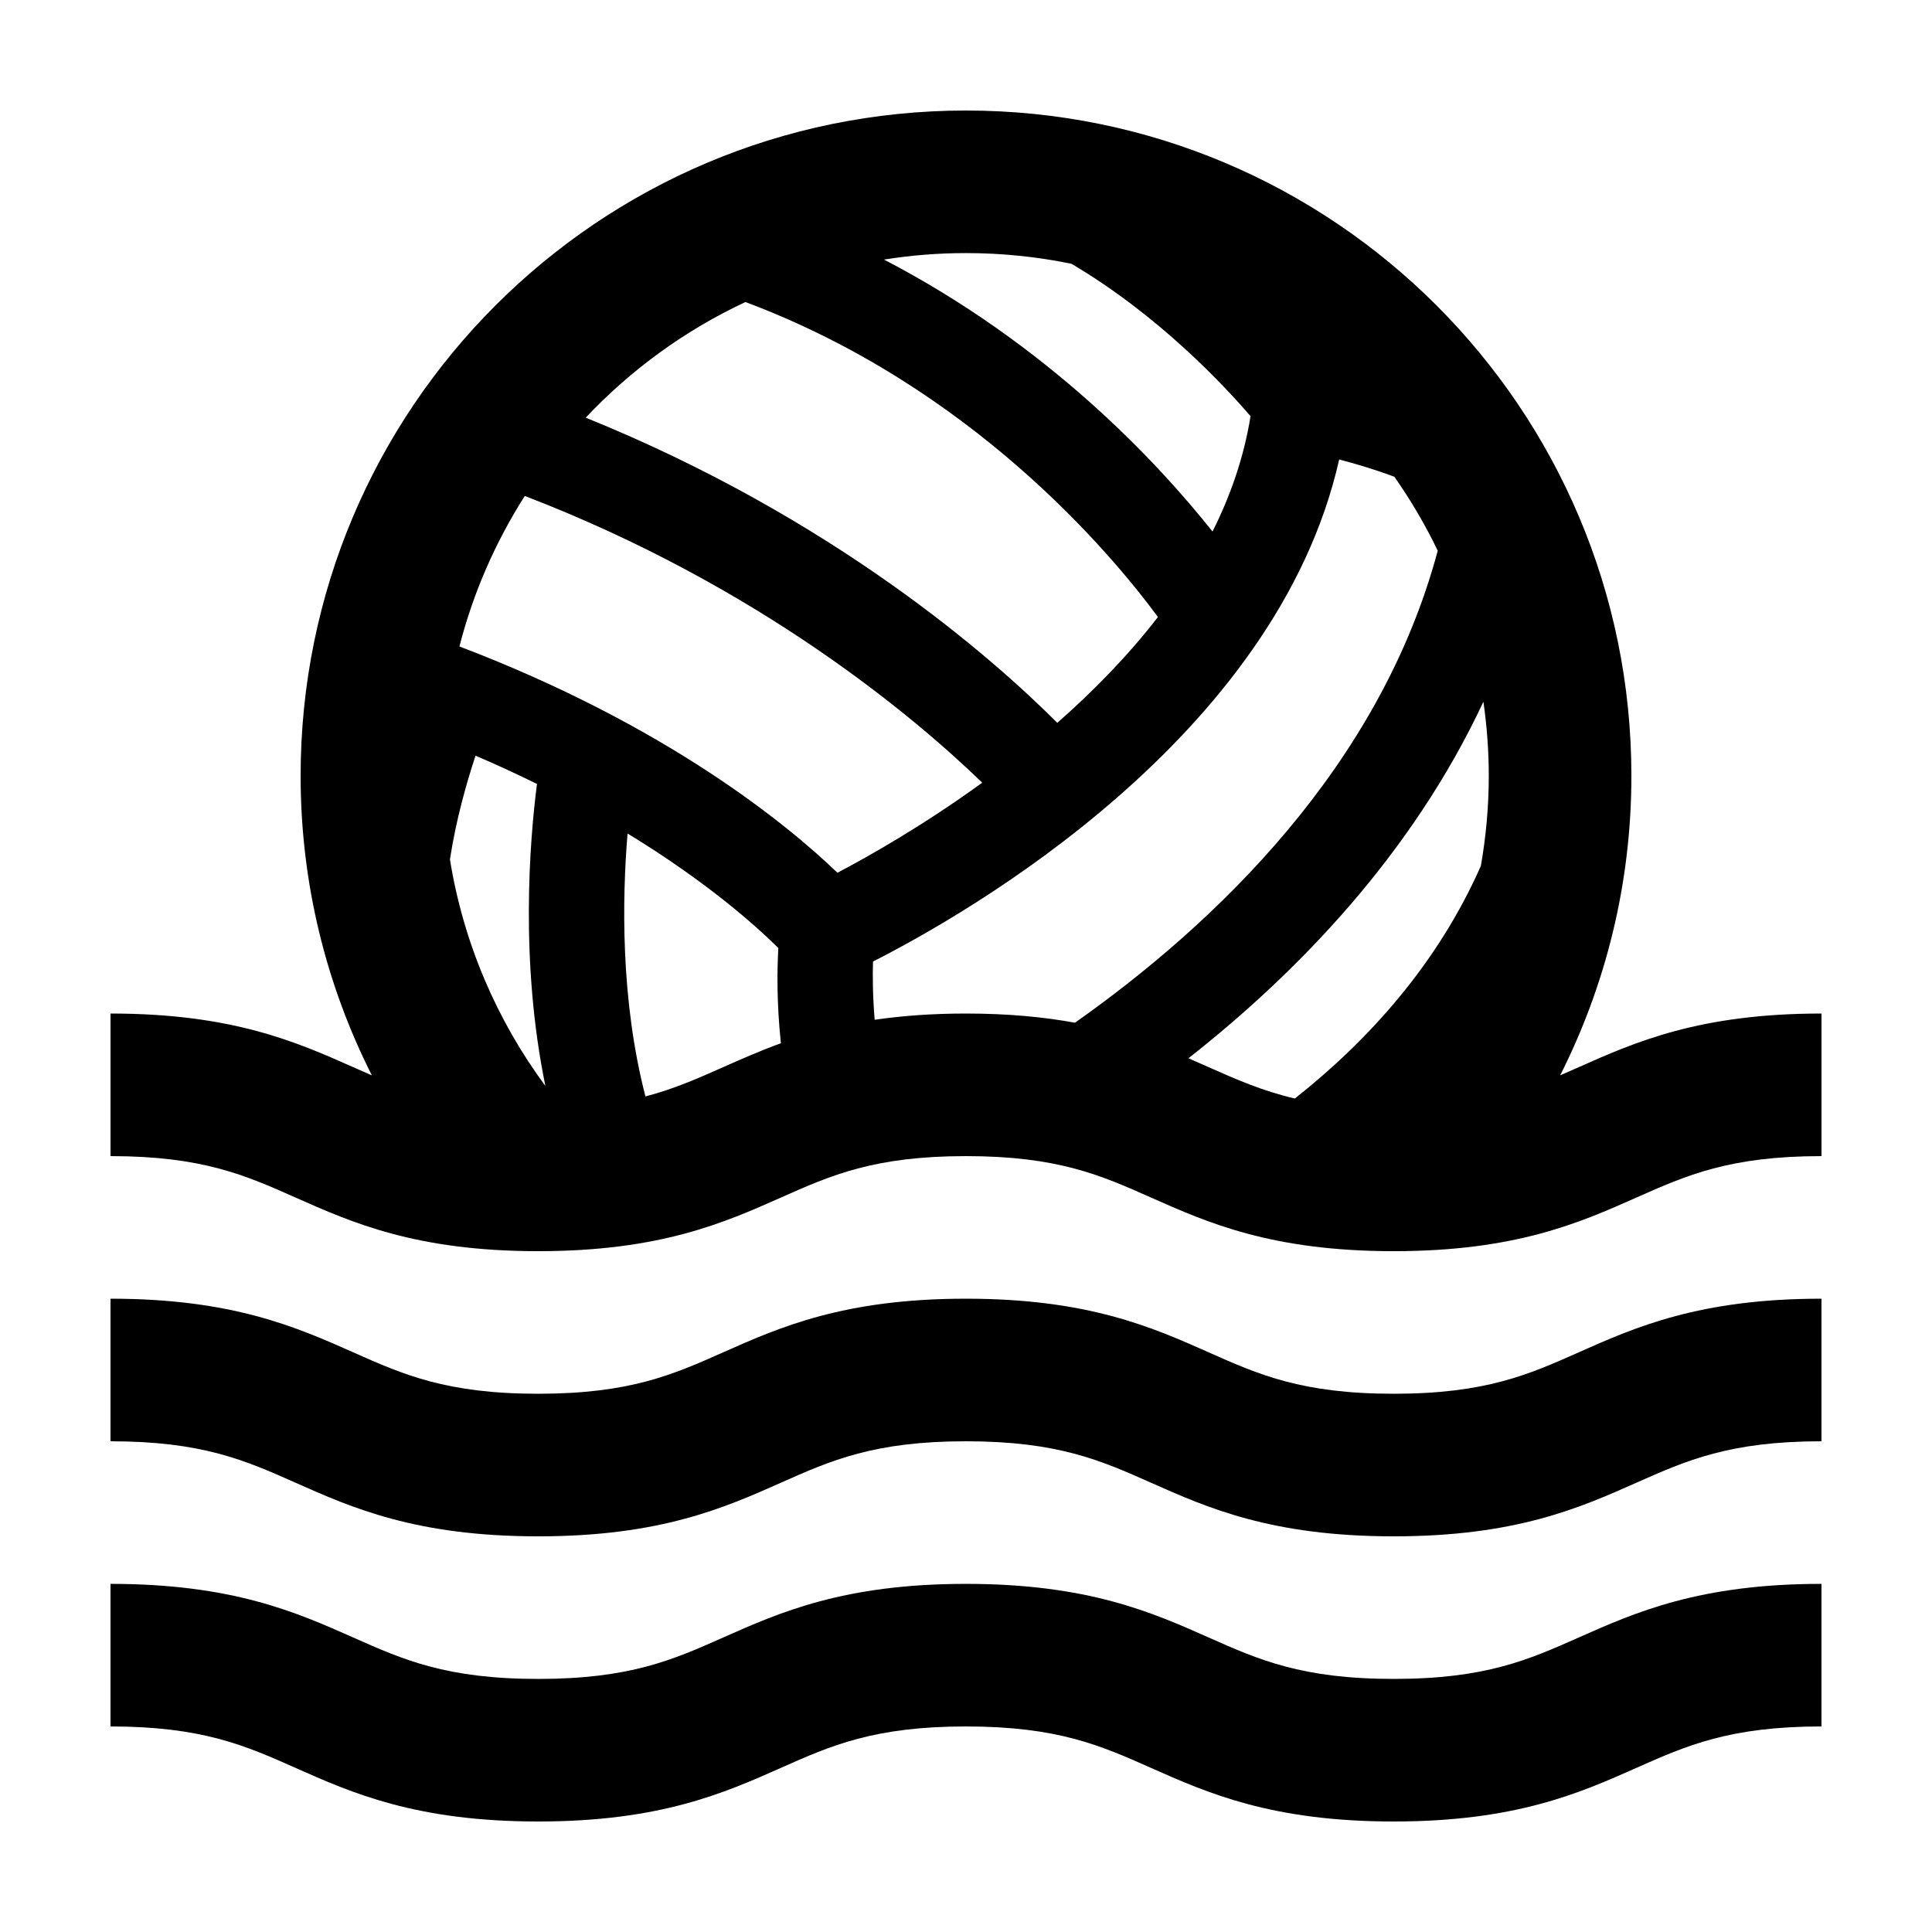
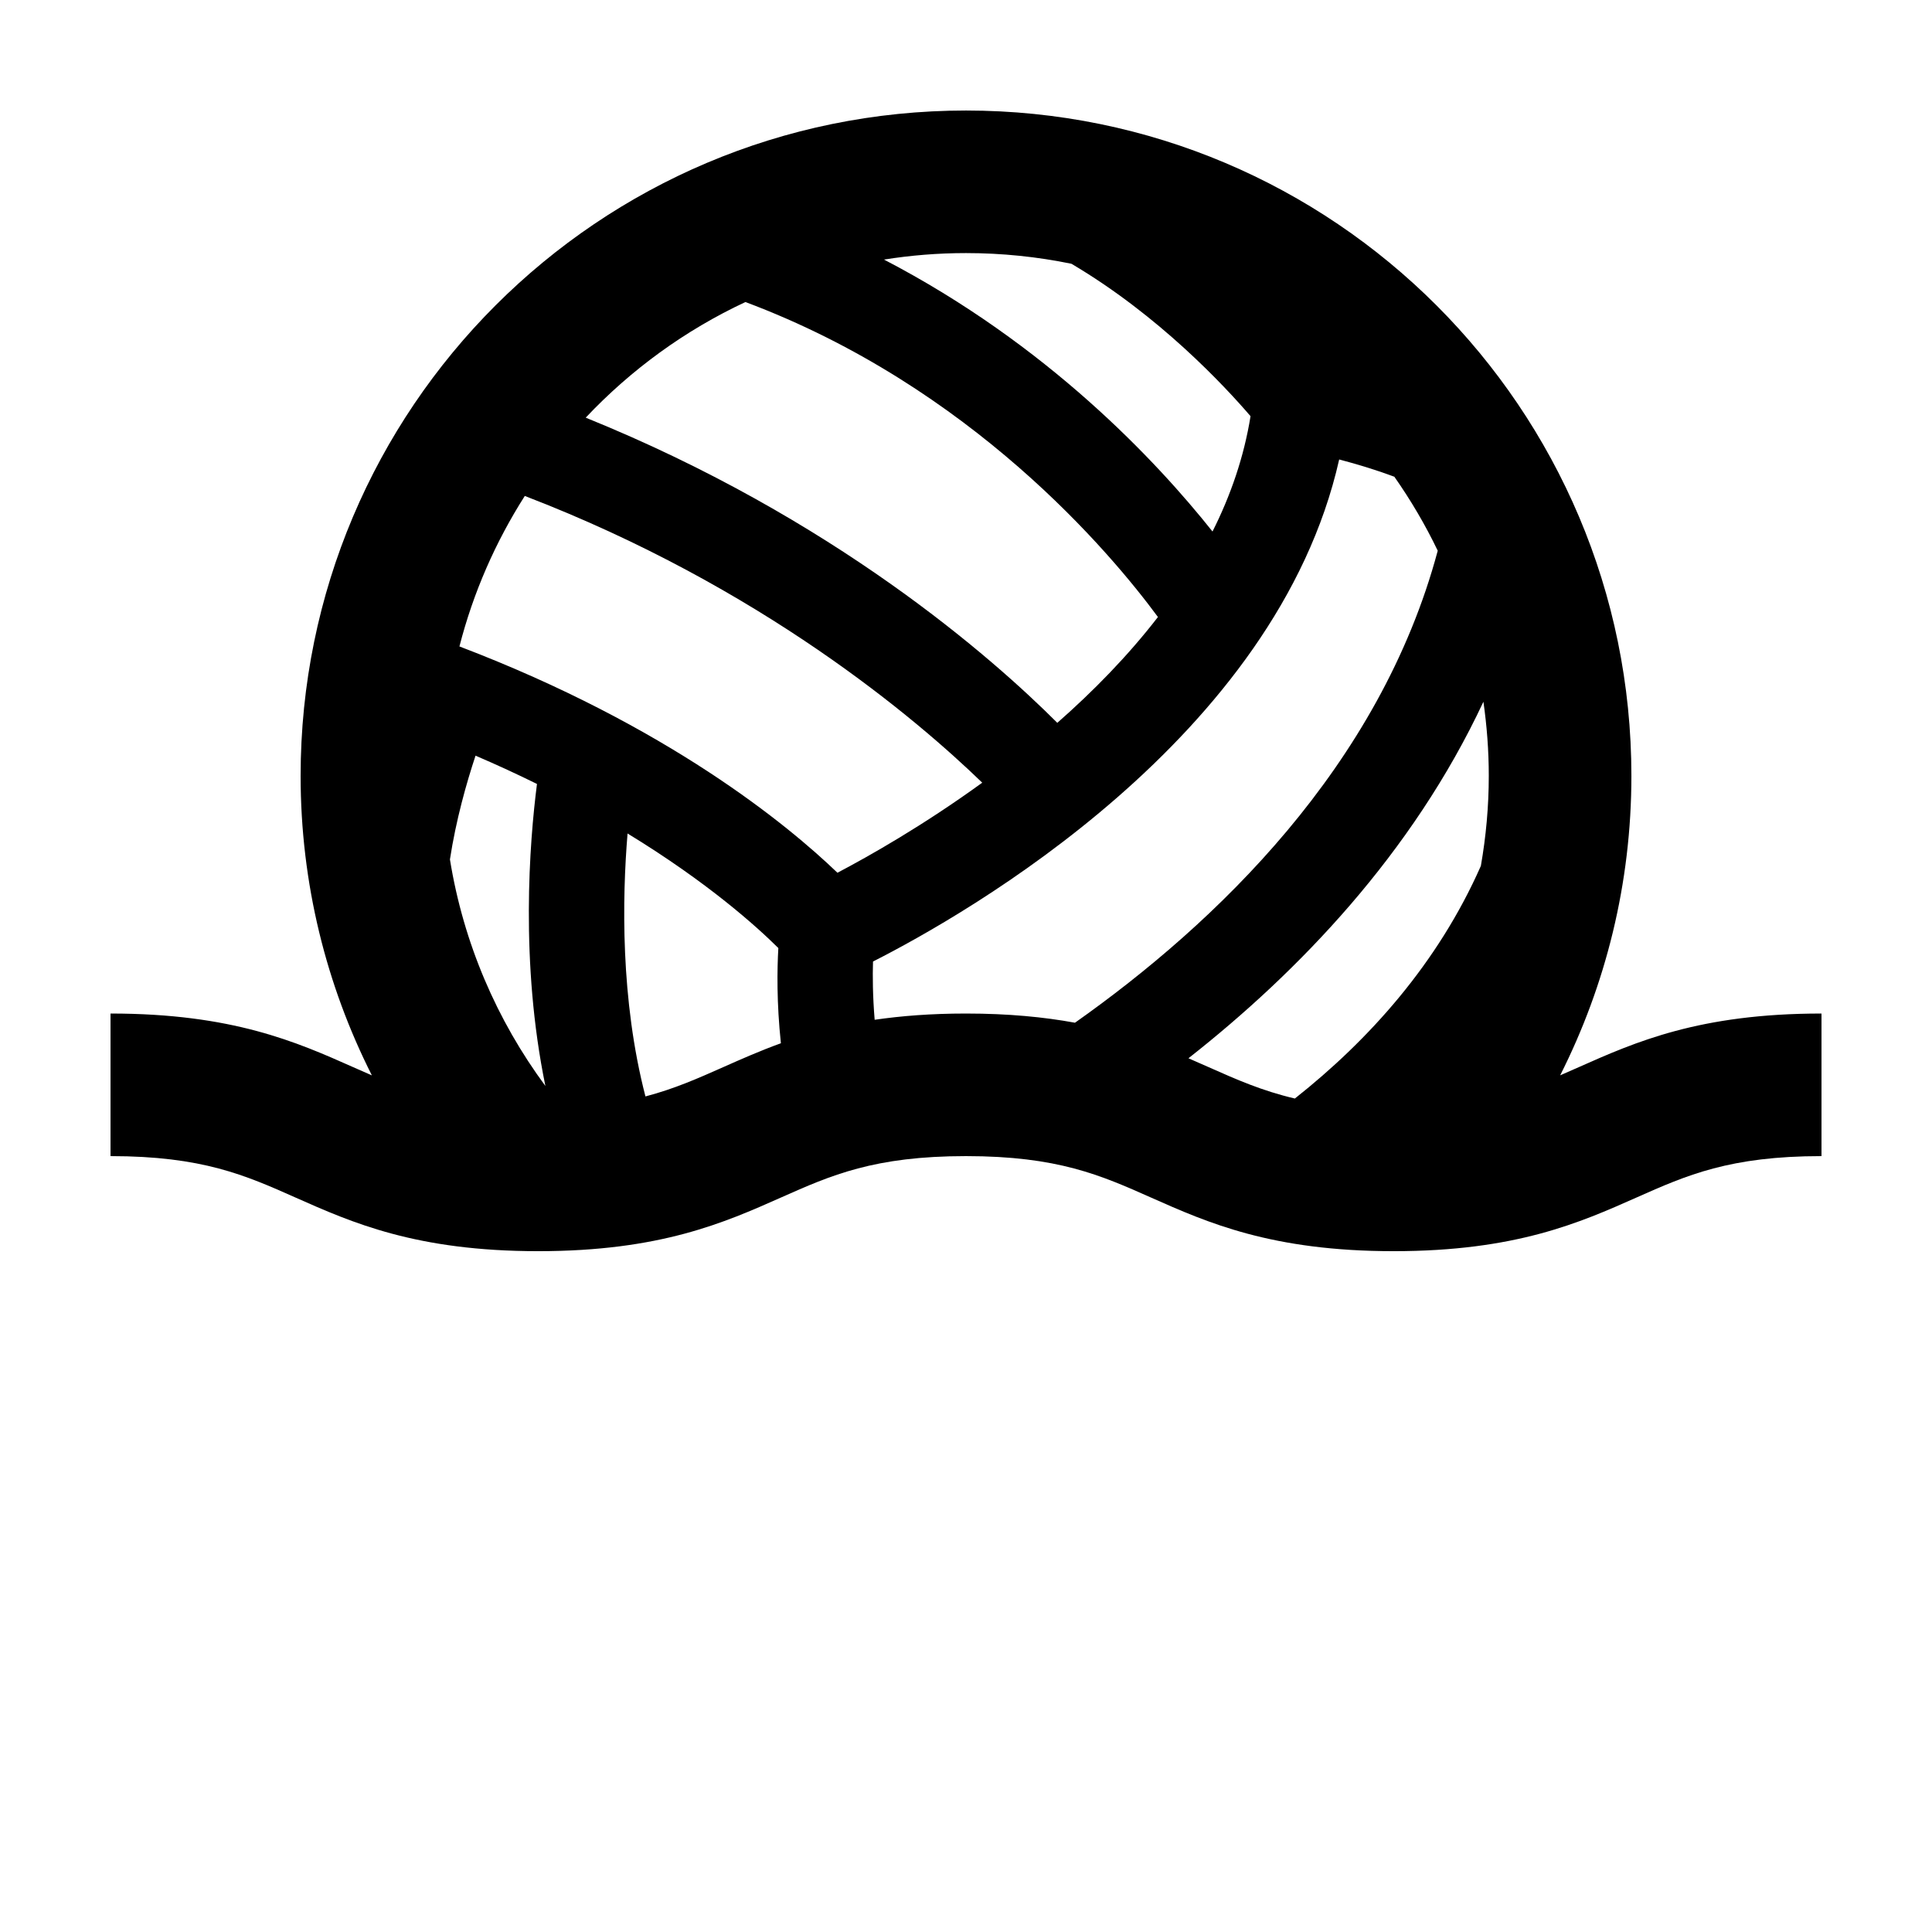
<svg xmlns="http://www.w3.org/2000/svg" fill="#000000" width="800px" height="800px" version="1.1" viewBox="144 144 512 512">
  <g>
    <path d="m562.36 426.82c-1.652 0.734-3.281 1.457-4.902 2.156 12.047-23.855 18.879-50.801 18.879-79.355 0-97.387-78.945-176.33-176.33-176.33s-176.34 78.945-176.34 176.33c0 28.555 6.832 55.504 18.883 79.363-1.629-0.707-3.254-1.426-4.914-2.16-15-6.668-32.004-14.227-64.348-14.227v37.785c24.328 0 35.762 5.082 49 10.969 14.996 6.664 32 14.223 64.348 14.223 32.344 0 49.348-7.559 64.348-14.223 13.238-5.883 24.668-10.969 49.004-10.969s35.766 5.082 49.012 10.969c14.996 6.664 32 14.223 64.348 14.223 32.352 0 49.352-7.559 64.355-14.223 13.242-5.883 24.68-10.969 49.012-10.969v-37.785c-32.348 0-49.352 7.559-64.355 14.223zm-162.36-215.75c9.566 0 18.914 0.977 27.941 2.832 23.215 13.699 40.598 32.395 47.465 40.391-1.734 10.762-5.246 20.973-10.078 30.562-14.867-18.691-43.82-49.586-87.059-72.066 7.078-1.125 14.34-1.719 21.73-1.719zm-58.453 12.973c59.863 22.41 96.848 66.555 109.32 83.473-8.004 10.359-17.211 19.738-26.668 28.043-17.07-17.078-59.164-54.238-124.98-80.875 11.984-12.703 26.32-23.16 42.328-30.641zm-78.309 147.71c1.598-10.434 4.387-20.277 6.785-27.496 5.75 2.469 11.164 4.973 16.281 7.5-1.98 15.426-4.508 47.277 2.231 80.039-12.836-17.371-21.707-37.828-25.297-60.043zm72.395 55.062c-6.691 2.973-12.922 5.738-20.582 7.75-6.66-25.695-6.16-52.574-4.742-69.684 21.316 13.008 34.285 24.723 39.961 30.363-0.324 5.578-0.465 14.484 0.676 25.227-5.586 2.027-10.551 4.227-15.312 6.344zm-69.879-111.5c3.664-14.316 9.582-27.73 17.32-39.883 62.613 24.051 103.89 59.199 121.23 75.988-15.613 11.324-29.938 19.434-38.375 23.867-13.082-12.578-45-38.949-100.17-59.973zm163.12 99.715c-8.141-1.492-17.562-2.434-28.895-2.434-9.215 0-17.148 0.629-24.184 1.656-0.52-6.262-0.559-11.617-0.438-15.438 24.703-12.535 106.92-59.246 123.54-133.05 4.852 1.273 9.98 2.832 14.621 4.574 4.336 6.191 8.203 12.734 11.496 19.609-15.336 57.277-58.988 98.867-96.141 125.09zm107.57-41.555c-11.418 25.852-29.625 46.09-49.289 61.645-8.715-2.039-15.496-5.047-22.828-8.305-1.754-0.781-3.543-1.57-5.375-2.363 29.059-22.836 59.309-54.164 78.168-94.484 0.918 6.426 1.422 12.98 1.422 19.652 0 8.137-0.746 16.102-2.098 23.855z" />
-     <path d="m513.34 588.93c-24.336 0-35.77-5.082-49.012-10.969-15-6.664-32.004-14.219-64.348-14.219s-49.348 7.559-64.348 14.223c-13.238 5.883-24.672 10.969-49.004 10.969-24.324 0-35.762-5.082-48.996-10.969-15.004-6.668-32.008-14.223-64.352-14.223v37.785c24.328 0 35.762 5.082 49 10.969 14.996 6.664 32 14.219 64.348 14.219 32.344 0 49.348-7.559 64.348-14.223 13.238-5.883 24.668-10.965 49.004-10.965s35.766 5.082 49.012 10.969c14.996 6.664 32 14.219 64.348 14.219 32.352 0 49.352-7.559 64.355-14.223 13.242-5.883 24.68-10.965 49.012-10.965v-37.785c-32.352 0-49.352 7.559-64.355 14.223-13.238 5.883-24.676 10.965-49.012 10.965z" />
-     <path d="m513.34 513.36c-24.336 0-35.77-5.082-49.012-10.969-15-6.664-32.004-14.223-64.348-14.223s-49.348 7.559-64.348 14.223c-13.238 5.883-24.672 10.969-49.004 10.969-24.324 0-35.762-5.082-48.996-10.969-15.004-6.664-32.008-14.223-64.352-14.223v37.785c24.328 0 35.762 5.082 49 10.969 14.996 6.668 32 14.223 64.348 14.223 32.344 0 49.348-7.559 64.348-14.223 13.238-5.883 24.668-10.969 49.004-10.969s35.766 5.082 49.012 10.969c14.996 6.668 32 14.223 64.348 14.223 32.352 0 49.352-7.559 64.355-14.223 13.242-5.883 24.68-10.969 49.012-10.969v-37.785c-32.352 0-49.352 7.559-64.355 14.223-13.238 5.887-24.676 10.969-49.012 10.969z" />
  </g>
</svg>